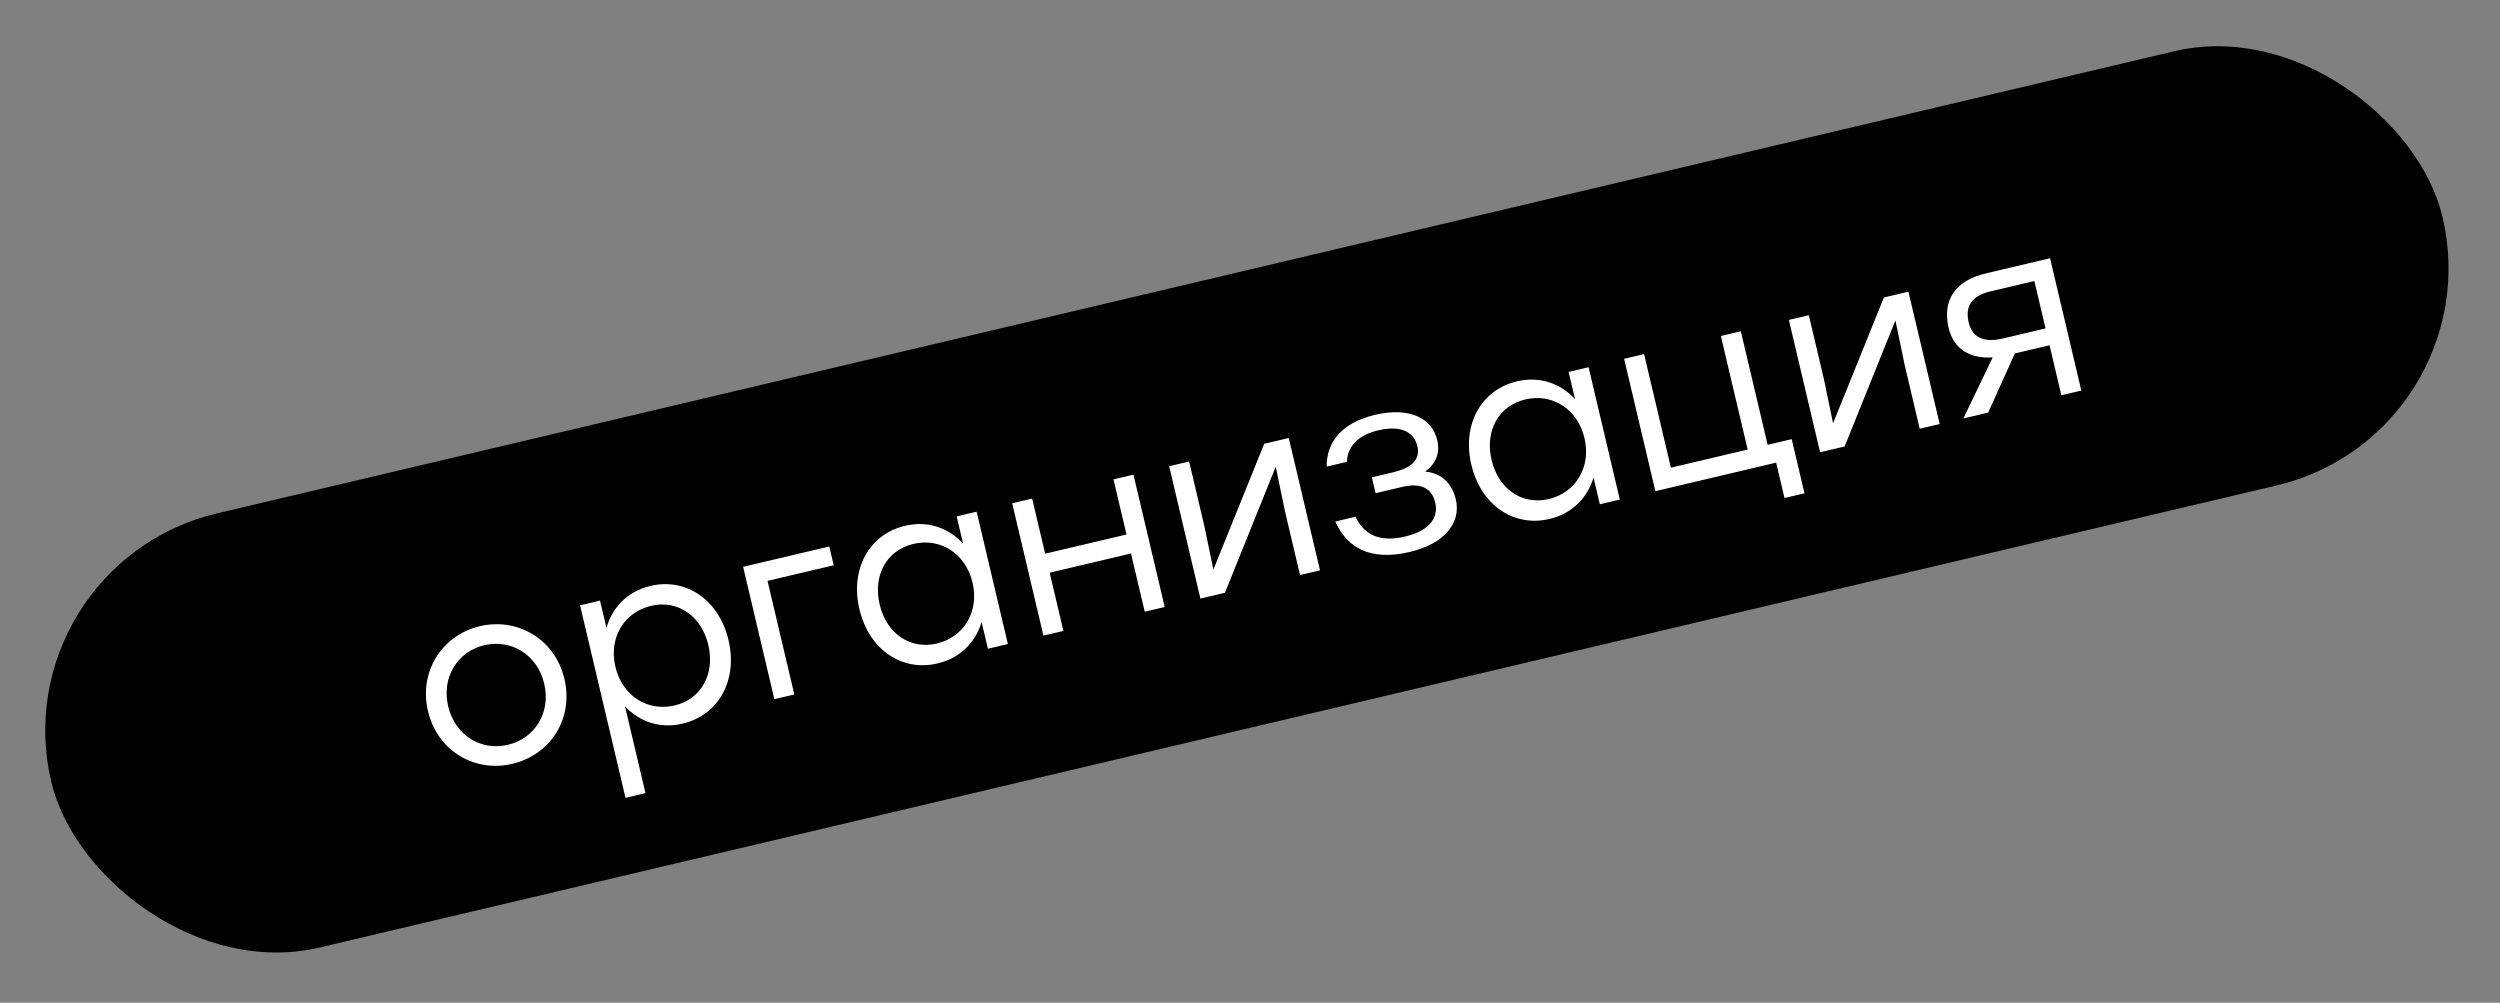
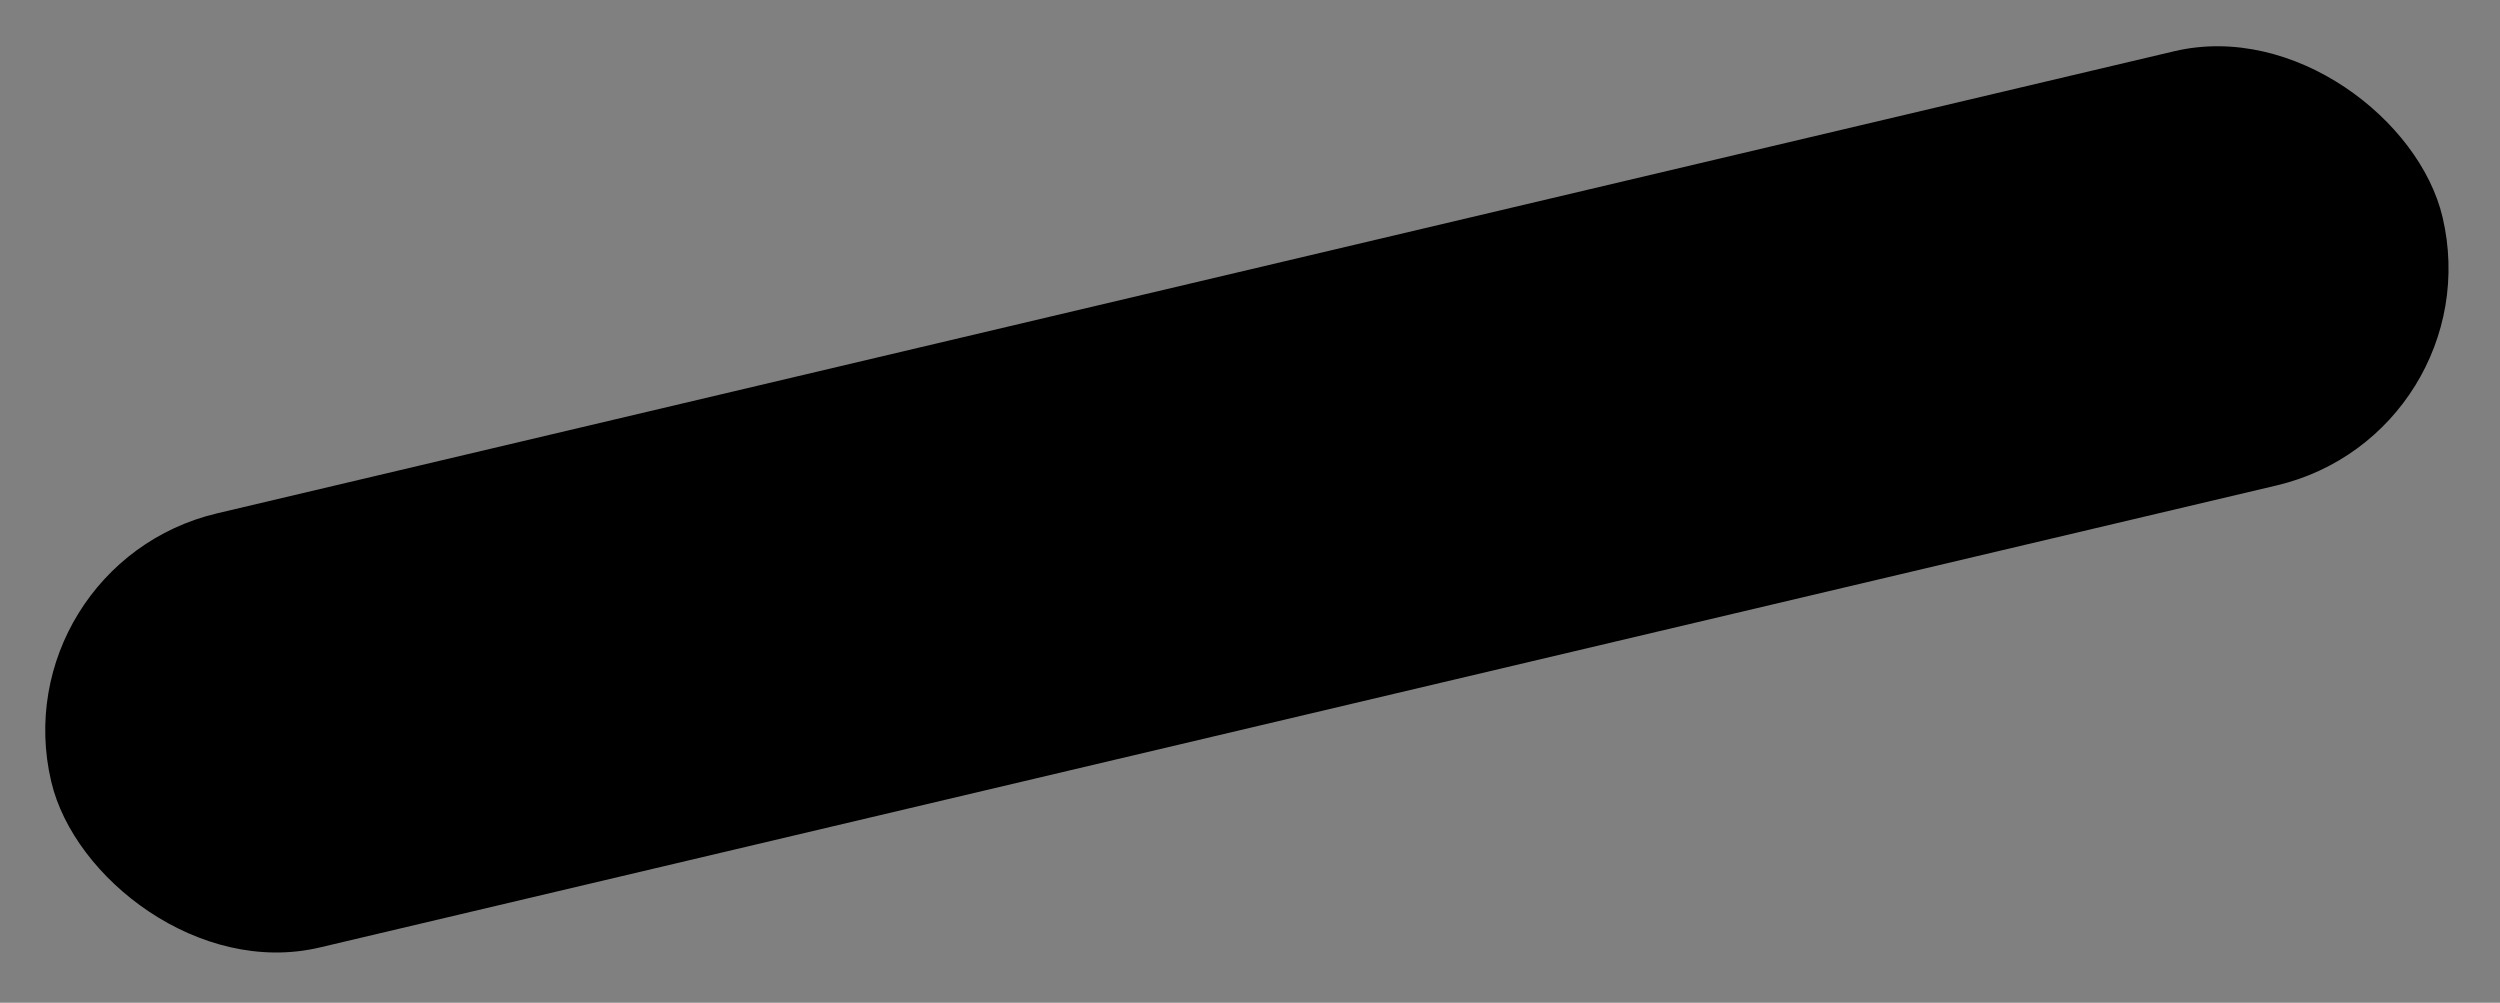
<svg xmlns="http://www.w3.org/2000/svg" width="364" height="146" viewBox="0 0 364 146" fill="none">
  <rect x="0" y="0" width="364" height="146" fill="#808080" stroke="none" />
  <rect y="82.206" width="357.743" height="64.953" rx="32.477" transform="rotate(-13.285 0 82.206)" fill="black" />
-   <path d="M69.862 91.174C75.363 89.875 80.814 93.064 82.179 98.845C83.544 104.626 80.165 109.899 74.594 111.215C69.058 112.522 63.67 109.281 62.313 103.535C60.948 97.754 64.397 92.464 69.862 91.174ZM70.516 93.942C66.662 94.851 64.247 98.566 65.256 102.84C66.257 107.08 70.052 109.365 73.941 108.447C77.865 107.52 80.237 103.779 79.236 99.54C78.235 95.3 74.405 93.023 70.516 93.942ZM94.701 85.309C99.921 84.076 104.69 87.352 106.071 93.204C107.444 99.02 104.653 104.117 99.397 105.358C96.069 106.144 93.079 105.075 90.996 102.829L93.982 115.478L91.074 116.164L84.456 88.135L87.364 87.448L88.299 91.407C89.15 88.432 91.372 86.095 94.701 85.309ZM98.218 102.715C102.107 101.796 104.129 98.138 103.128 93.898C102.135 89.694 98.683 87.291 94.794 88.209C90.87 89.136 88.603 92.852 89.604 97.092C90.605 101.331 94.294 103.641 98.218 102.715ZM120.74 79.568L121.386 82.301L111.751 84.576L115.655 101.113L112.747 101.799L108.197 82.529L120.74 79.568ZM139.29 75.188L142.198 74.501L146.748 93.772L143.84 94.458L142.921 90.569C142.027 93.518 139.831 95.812 136.503 96.597C131.247 97.838 126.506 94.519 125.133 88.703C123.751 82.852 126.551 77.789 131.771 76.556C135.1 75.771 138.133 76.867 140.225 79.147L139.29 75.188ZM136.41 93.697C140.334 92.771 142.601 89.054 141.6 84.815C140.599 80.576 136.909 78.266 132.985 79.192C129.061 80.118 127.083 83.804 128.076 88.008C129.077 92.248 132.521 94.615 136.41 93.697ZM162.124 69.797L165.032 69.11L169.582 88.38L166.674 89.067L164.672 80.588L152.83 83.384L154.832 91.863L151.924 92.549L147.374 73.279L150.282 72.593L152.176 80.616L164.019 77.82L162.124 69.797ZM184.069 64.615L187.643 63.772L192.193 83.042L189.285 83.728L187.101 74.479L185.746 67.956L178.354 86.309L174.78 87.153L170.23 67.883L173.138 67.196L175.322 76.446L176.669 82.934L184.069 64.615ZM207.499 68.664C210.028 68.88 211.464 70.576 211.96 72.678C212.779 76.147 210.312 79.171 205.267 80.362C199.521 81.718 196.141 79.779 194.419 75.932L197.362 75.237C198.747 78.128 201.156 78.928 204.624 78.109C208.268 77.249 209.464 75.265 208.968 73.163C208.612 71.656 207.506 70.105 204.177 70.891L200.288 71.809L199.742 69.496L202.826 68.769C206.084 67.999 206.741 66.549 206.36 64.938C205.93 63.116 204.253 61.81 200.679 62.654C198.262 63.225 196.218 64.595 196.104 67.248L193.161 67.943C193.138 64.398 195.315 61.553 200.22 60.395C205.16 59.229 208.501 60.844 209.262 64.068C209.708 65.96 209.077 67.514 207.499 68.664ZM228.387 54.152L231.295 53.465L235.845 72.735L232.937 73.422L232.019 69.533C231.124 72.481 228.929 74.775 225.6 75.561C220.345 76.802 215.603 73.483 214.23 67.666C212.848 61.815 215.648 56.752 220.868 55.52C224.197 54.734 227.23 55.83 229.322 58.111L228.387 54.152ZM225.507 72.661C229.431 71.734 231.698 68.018 230.697 63.778C229.696 59.539 226.006 57.229 222.082 58.156C218.158 59.082 216.18 62.767 217.173 66.972C218.174 71.211 221.618 73.579 225.507 72.661ZM257.368 64.768L260.872 63.941L262.733 71.824L259.825 72.511L258.609 67.36L255.106 68.188L241.967 71.29L241.021 71.513L236.471 52.243L239.379 51.556L243.284 68.094L254.46 65.455L250.556 48.917L253.464 48.231L257.368 64.768ZM274.296 43.312L277.869 42.468L282.419 61.739L279.511 62.425L277.327 53.175L275.972 46.652L268.58 65.006L265.006 65.85L260.456 46.58L263.364 45.893L265.548 55.143L266.895 61.631L274.296 43.312ZM289.101 39.817L298.49 37.6L303.04 56.87L300.132 57.556L298.412 50.269L293.366 51.46L289.481 60.071L285.872 60.923L290.137 52.038C286.929 52.24 284.475 50.933 283.722 47.745C282.755 43.645 284.756 40.842 289.101 39.817ZM291.596 49.289L297.832 47.816L296.203 40.914L289.826 42.42C286.673 43.164 286.169 44.948 286.649 46.98C287.104 48.907 288.583 50 291.596 49.289Z" fill="white" />
</svg>